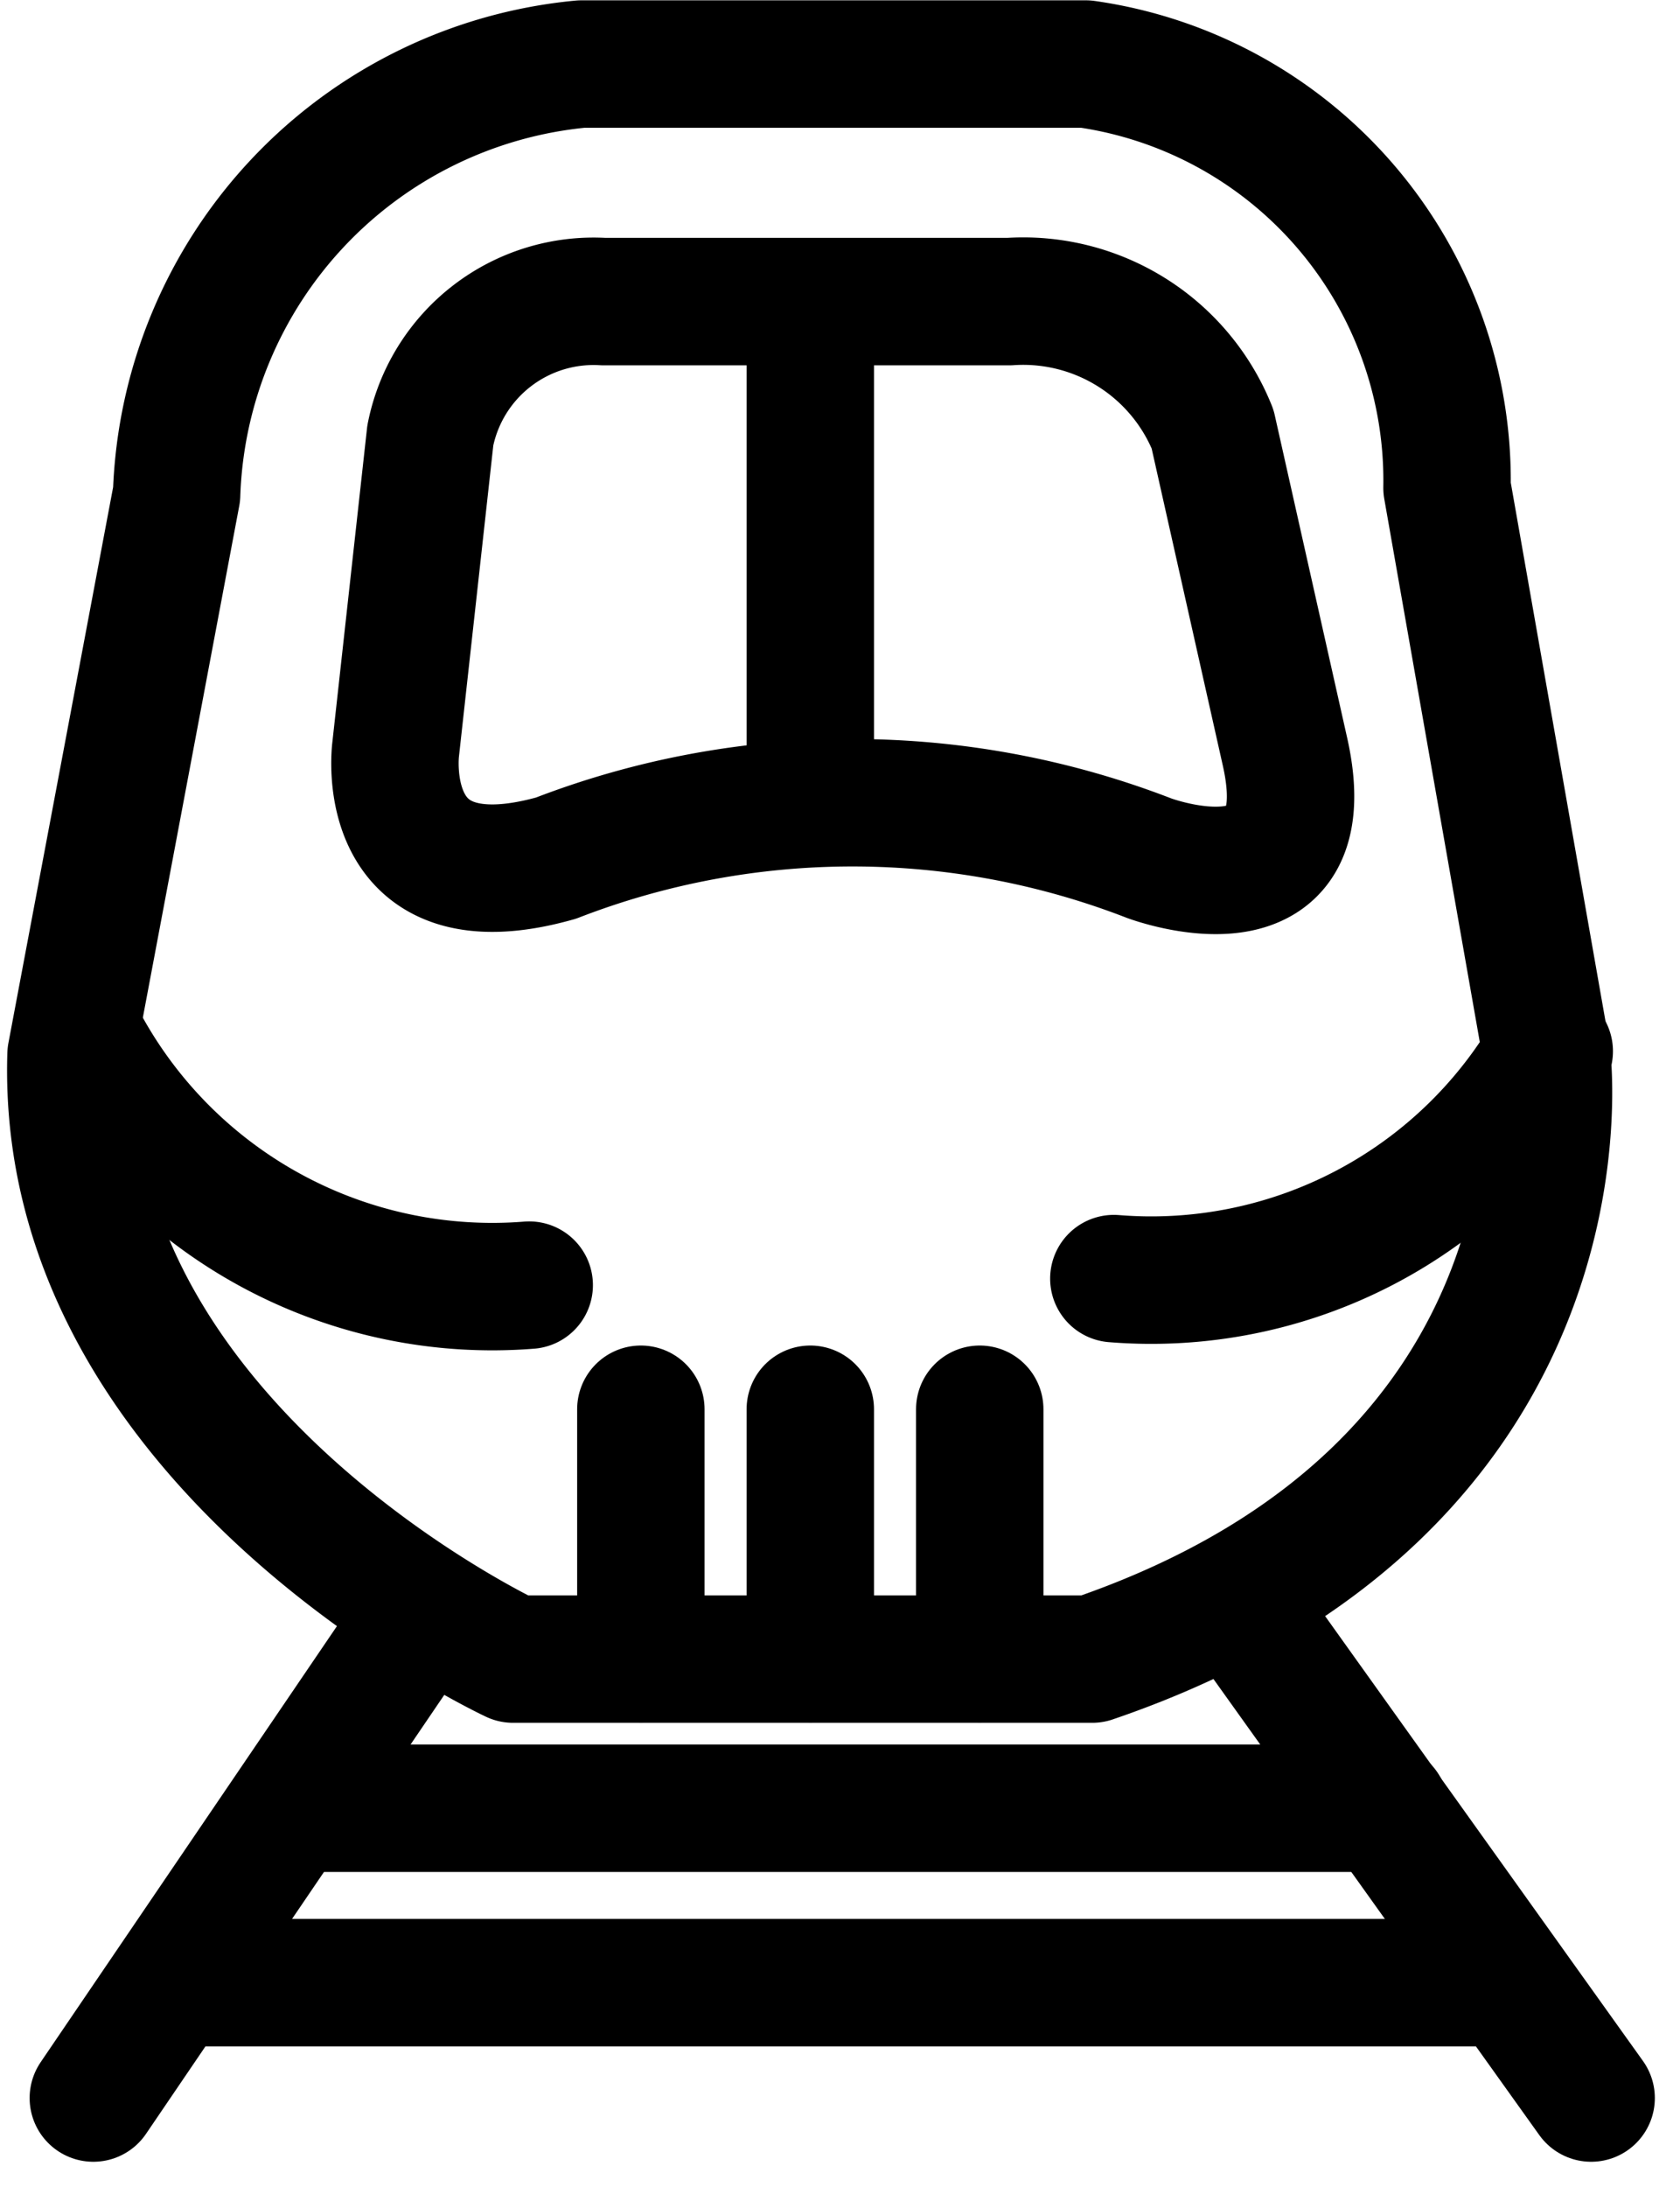
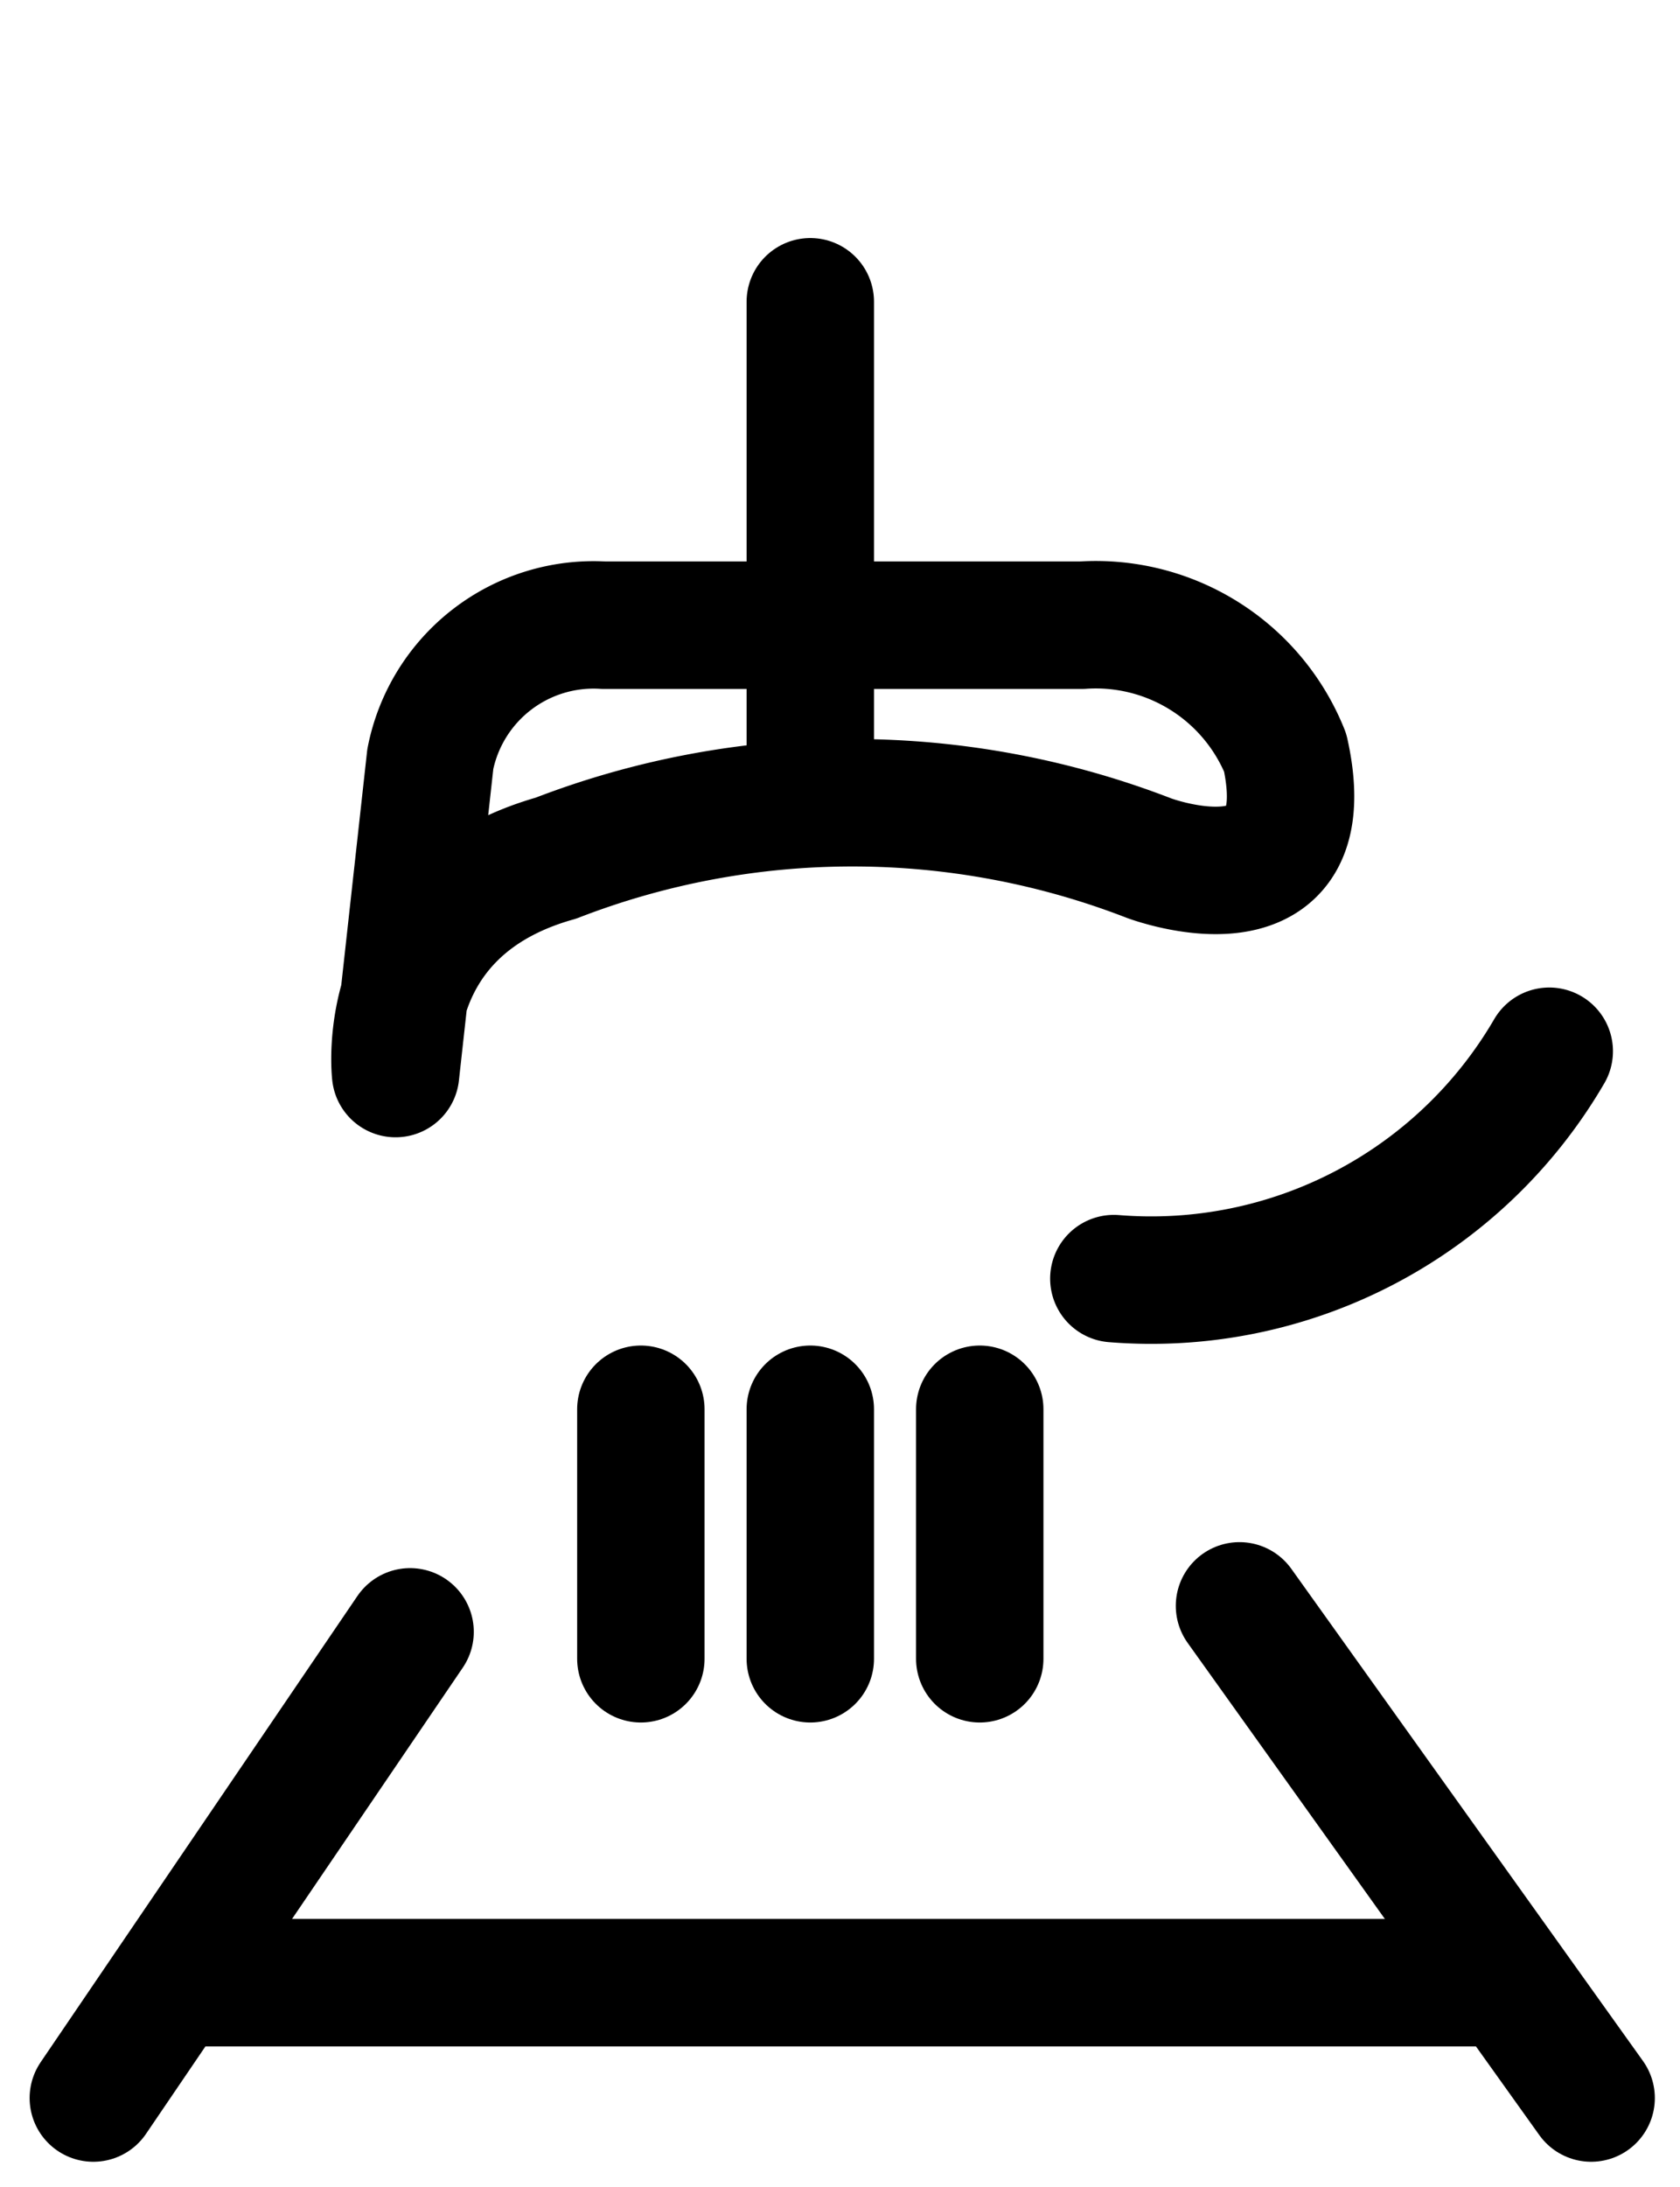
<svg xmlns="http://www.w3.org/2000/svg" width="10.549" height="13.726" viewBox="0 0 10.549 13.726">
  <g id="Group_6619" data-name="Group 6619" transform="translate(-1469.531 -1439.098)">
-     <path id="Path_4831" data-name="Path 4831" d="M1470.9,1442.2a2.807,2.807,0,0,1,2.542-2.7h3.167a2.64,2.64,0,0,1,2.268,2.66l.626,3.558s.352,2.7-2.854,3.793h-3.636s-2.854-1.33-2.776-3.793h0Z" transform="translate(-0.26)" fill="none" stroke="#000" stroke-linecap="round" stroke-linejoin="round" stroke-miterlimit="10" stroke-width="0.8" />
-     <path id="Path_4832" data-name="Path 4832" d="M1470.58,1478.87a2.913,2.913,0,0,0,2.766,1.467" transform="translate(-0.492 -33.173)" fill="none" stroke="#000" stroke-linecap="round" stroke-miterlimit="10" stroke-width="0.8" />
    <path id="Path_4833" data-name="Path 4833" d="M1512,1480.555a2.892,2.892,0,0,0,2.734-1.427" transform="translate(-35.475 -33.432)" fill="none" stroke="#000" stroke-linecap="round" stroke-miterlimit="10" stroke-width="0.8" />
    <line id="Line_1044" data-name="Line 1044" x1="1.989" y2="2.926" transform="translate(1470.117 1449.34)" fill="none" stroke="#000" stroke-linecap="round" stroke-miterlimit="10" stroke-width="0.8" />
    <line id="Line_1045" data-name="Line 1045" x2="2.208" y2="3.089" transform="translate(1477.314 1449.177)" fill="none" stroke="#000" stroke-linecap="round" stroke-miterlimit="10" stroke-width="0.8" />
-     <line id="Line_1046" data-name="Line 1046" x2="6.756" transform="translate(1471.47 1450.447)" fill="none" stroke="#000" stroke-linecap="round" stroke-miterlimit="10" stroke-width="0.8" />
    <line id="Line_1047" data-name="Line 1047" x2="8.292" transform="translate(1470.703 1451.542)" fill="none" stroke="#000" stroke-linecap="round" stroke-miterlimit="10" stroke-width="0.8" />
    <line id="Line_1048" data-name="Line 1048" y2="1.566" transform="translate(1473.555 1447.943)" fill="none" stroke="#000" stroke-linecap="round" stroke-miterlimit="10" stroke-width="0.8" />
    <line id="Line_1049" data-name="Line 1049" y2="1.566" transform="translate(1474.619 1447.943)" fill="none" stroke="#000" stroke-linecap="round" stroke-miterlimit="10" stroke-width="0.8" />
    <line id="Line_1050" data-name="Line 1050" y2="1.566" transform="translate(1475.683 1447.943)" fill="none" stroke="#000" stroke-linecap="round" stroke-miterlimit="10" stroke-width="0.8" />
    <path id="Path_4834" data-name="Path 4834" d="M1500.5,1451.1V1448" transform="translate(-25.881 -7.008)" fill="none" stroke="#000" stroke-linecap="round" stroke-linejoin="round" stroke-miterlimit="10" stroke-width="0.8" />
-     <path id="Path_4835" data-name="Path 4835" d="M1482,1451.986a5.159,5.159,0,0,1,3.724,0s1.092.41.855-.662l-.456-2.031a1.282,1.282,0,0,0-1.277-.8H1482.3a1.045,1.045,0,0,0-1.089.84l-.218,1.974S1480.868,1452.305,1482,1451.986Z" transform="translate(-8.978 -7.502)" fill="none" stroke="#000" stroke-linecap="round" stroke-linejoin="round" stroke-miterlimit="10" stroke-width="0.8" />
+     <path id="Path_4835" data-name="Path 4835" d="M1482,1451.986a5.159,5.159,0,0,1,3.724,0s1.092.41.855-.662a1.282,1.282,0,0,0-1.277-.8H1482.3a1.045,1.045,0,0,0-1.089.84l-.218,1.974S1480.868,1452.305,1482,1451.986Z" transform="translate(-8.978 -7.502)" fill="none" stroke="#000" stroke-linecap="round" stroke-linejoin="round" stroke-miterlimit="10" stroke-width="0.8" />
  </g>
</svg>